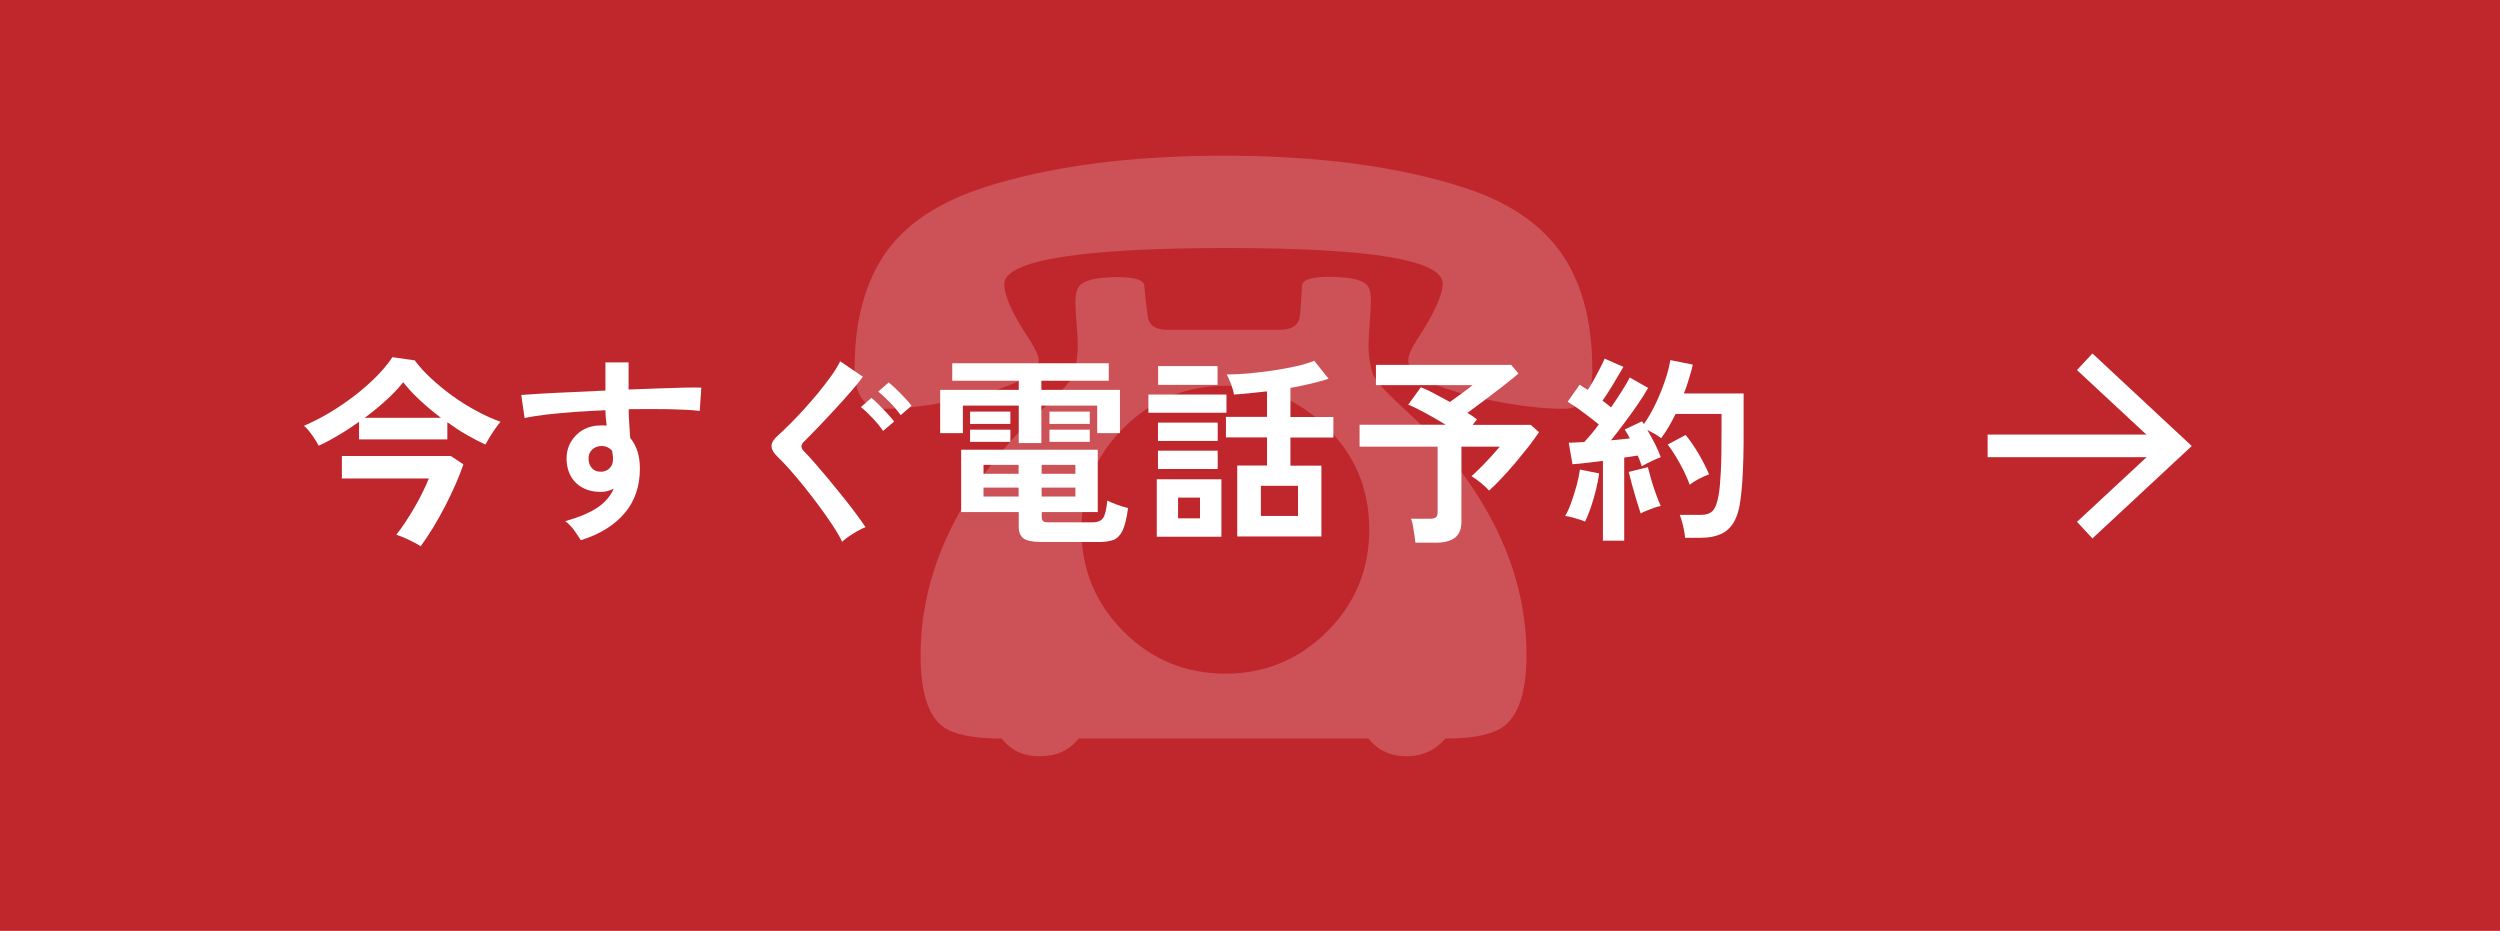
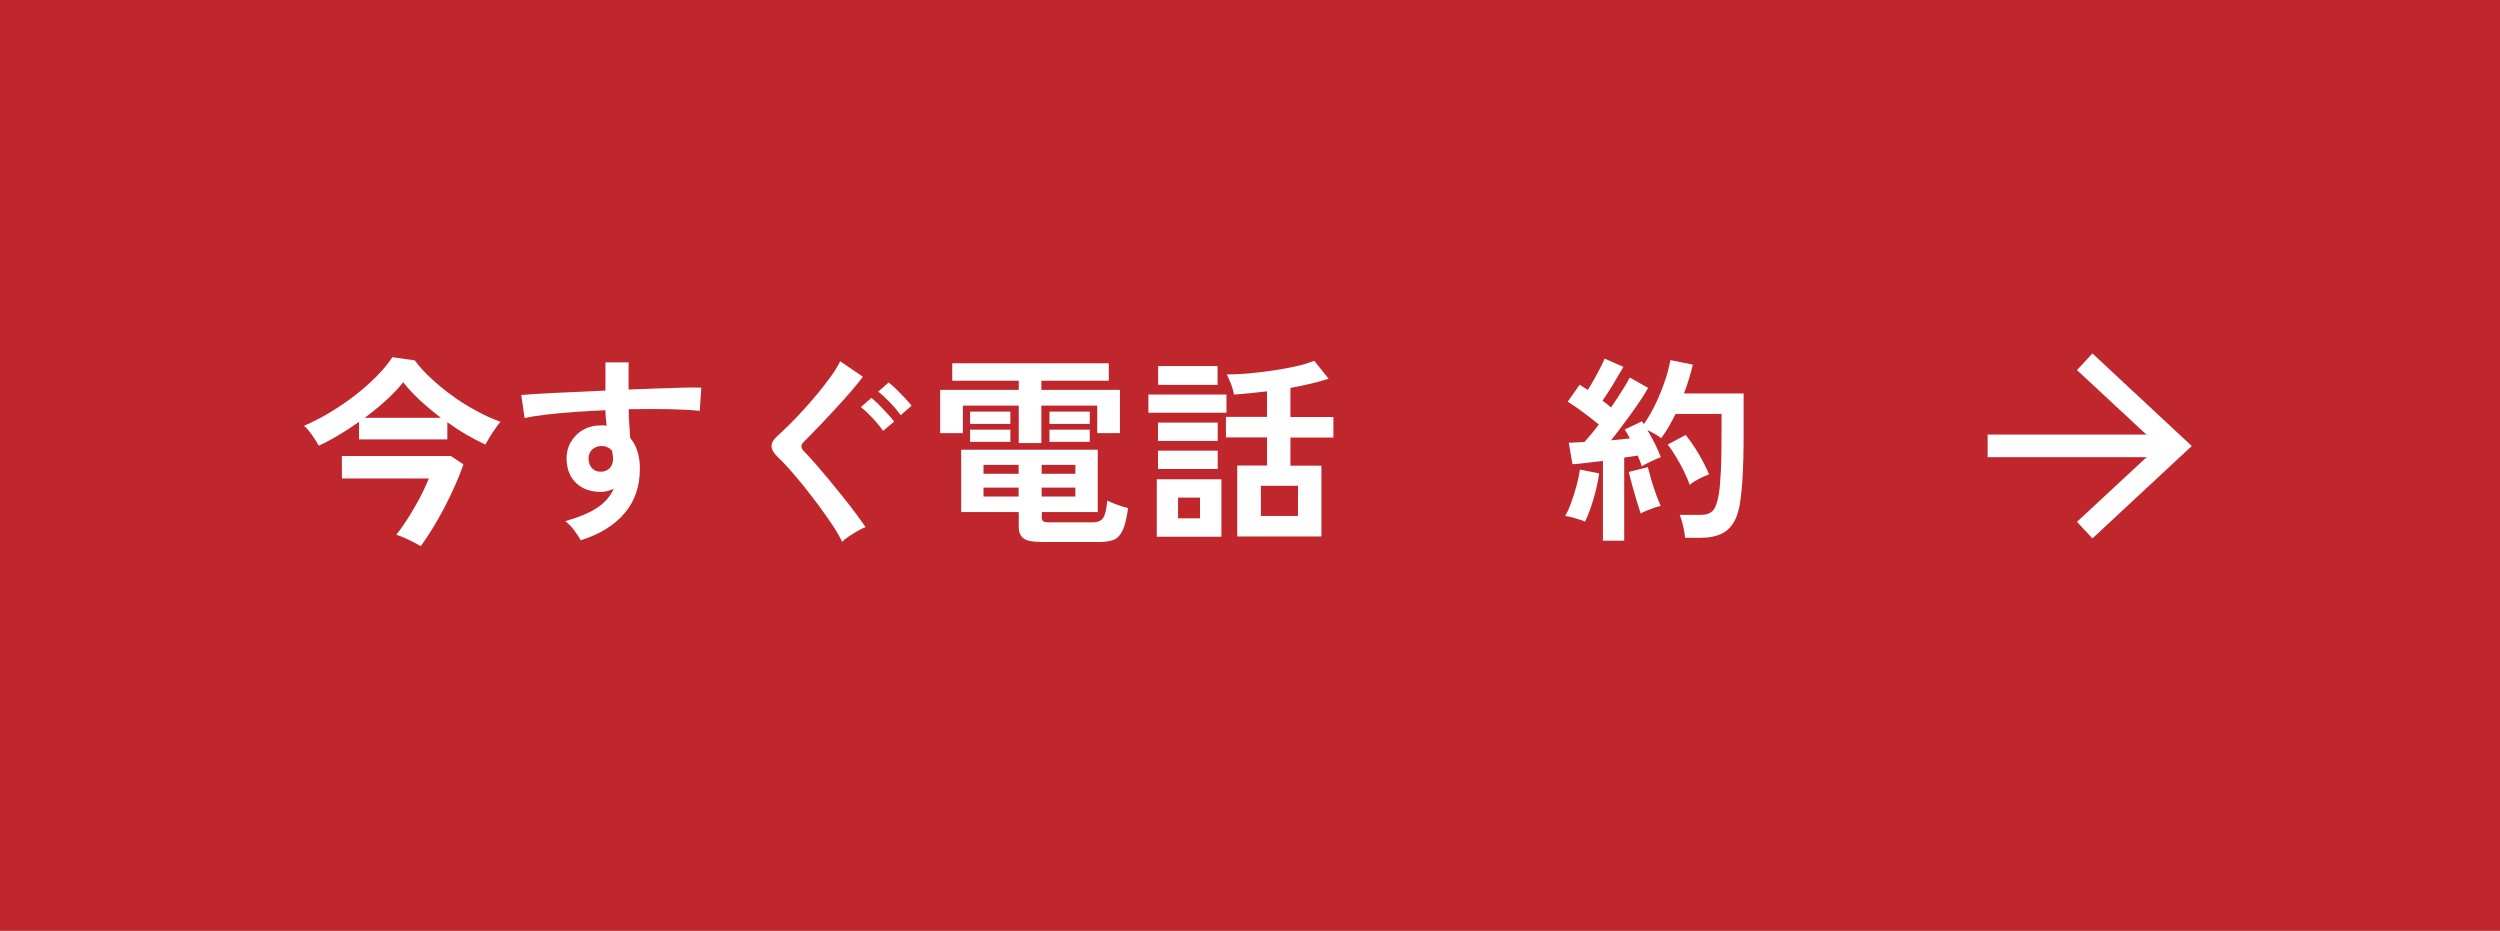
<svg xmlns="http://www.w3.org/2000/svg" id="_レイヤー_2" viewBox="0 0 188 70">
  <g id="_レイヤー_1-2">
    <rect width="188" height="70" style="fill:#c0272d;" />
-     <path d="M75.52,21.36c0,.89.63,2.29,1.91,4.2.45.7.68,1.21.68,1.55s-.28.72-.84,1.13c-.83.64-2.46,1.21-4.88,1.73-2.3.52-4.29.77-5.95.77-1.45,0-2.17-1.03-2.17-3.1,0-3.08.6-5.69,1.82-7.83,1.45-2.54,4.03-4.43,7.74-5.66,4.98-1.63,11.05-2.44,18.2-2.44s13.21.81,18.19,2.44c3.63,1.19,6.19,3.08,7.68,5.66,1.23,2.14,1.84,4.8,1.84,7.98,0,1.97-.71,2.95-2.14,2.95-1.69,0-3.69-.25-5.99-.74-2.42-.54-4.06-1.12-4.91-1.76-.54-.42-.8-.79-.8-1.13,0-.36.22-.88.65-1.55,1.29-1.96,1.94-3.37,1.94-4.23,0-1.79-5.42-2.68-16.26-2.68s-16.71.91-16.71,2.71ZM114.79,49.26c0,3.04-.71,4.91-2.14,5.63-.88.43-2.2.65-3.96.65-.77.89-1.75,1.33-2.92,1.33s-2.17-.45-2.86-1.33h-21.8c-.7.89-1.67,1.33-2.92,1.33s-2.17-.45-2.86-1.33c-1.81,0-3.15-.22-4.02-.65-1.39-.7-2.08-2.56-2.08-5.6,0-5.92,2.5-11.56,7.5-16.91.02-.02.82-.79,2.41-2.32.95-.89,1.49-1.56,1.61-2,.2-.67.3-1.38.3-2.12,0-.36-.03-.89-.09-1.61-.06-.72-.09-1.25-.09-1.61,0-.49.08-.88.24-1.13.3-.49,1.28-.75,2.95-.75,1.29,0,1.96.22,1.99.66.04.52.13,1.31.27,2.38.12.61.6.92,1.46.92h8.4c.93,0,1.45-.31,1.55-.92.06-.32.12-1.11.18-2.38.02-.46.7-.68,2.05-.68,1.69,0,2.67.26,2.95.77.12.24.18.58.18,1.01,0,.38-.03.94-.09,1.7-.06.76-.09,1.32-.09,1.7,0,.73.1,1.42.3,2.05.14.44.69,1.1,1.64,2,1.52,1.43,2.34,2.2,2.44,2.32,5,5.36,7.5,10.99,7.5,16.88ZM92.16,50.66c2.98,0,5.52-1.06,7.64-3.17,2.12-2.11,3.17-4.67,3.17-7.67s-1.05-5.55-3.16-7.65c-2.11-2.1-4.66-3.16-7.65-3.16s-5.55,1.06-7.67,3.17c-2.12,2.12-3.17,4.66-3.17,7.64s1.06,5.55,3.17,7.67c2.11,2.12,4.67,3.17,7.67,3.17Z" style="fill:#cd5257;" />
    <path d="M23.97,33.52c-.12-.23-.29-.5-.5-.8-.21-.3-.42-.54-.61-.7.63-.27,1.27-.6,1.93-.99.65-.39,1.28-.82,1.88-1.28.6-.46,1.15-.95,1.64-1.44.49-.5.89-.98,1.2-1.45l1.68.24c.34.46.75.92,1.25,1.37.49.46,1.02.89,1.6,1.31s1.18.79,1.79,1.12c.61.33,1.22.61,1.81.82-.12.13-.25.3-.4.52-.15.21-.29.43-.42.64-.13.21-.24.4-.32.55-.46-.21-.93-.46-1.42-.74-.49-.28-.97-.6-1.44-.94v1.29h-6.64v-1.32c-.51.36-1.02.7-1.54,1-.51.31-1.01.58-1.48.79ZM31.65,41.08c-.28-.17-.58-.33-.92-.49-.33-.16-.64-.29-.93-.38.21-.25.43-.56.67-.92.24-.36.48-.74.71-1.15.24-.41.45-.8.63-1.18.19-.38.33-.71.44-.98h-6.54v-1.69h8.19l.95.63c-.16.47-.36.98-.6,1.52-.24.54-.5,1.09-.79,1.65-.29.56-.59,1.09-.9,1.6-.31.51-.62.97-.92,1.38ZM27.41,31.42h5.75c-.57-.43-1.1-.88-1.59-1.33-.49-.46-.91-.91-1.25-1.35-.32.42-.74.86-1.25,1.33-.51.47-1.07.92-1.66,1.36Z" style="fill:#fff;" />
    <path d="M43.68,40.63c-.12-.2-.28-.44-.48-.72-.2-.28-.43-.52-.69-.72,1.06-.3,1.88-.65,2.45-1.04.57-.4.96-.86,1.19-1.4-.32.16-.64.24-.96.24-.76,0-1.37-.21-1.84-.64-.46-.43-.71-1.01-.74-1.74-.02-.5.08-.95.3-1.34.22-.39.53-.71.93-.94.4-.23.86-.34,1.37-.34.08,0,.15,0,.21,0s.12.01.2.02c-.02-.18-.04-.37-.06-.56-.02-.19-.03-.39-.03-.6-.81.03-1.6.08-2.37.13-.77.06-1.48.13-2.12.2-.64.08-1.17.16-1.59.26l-.25-1.74c.36-.03.86-.06,1.51-.1.65-.04,1.39-.07,2.23-.11.83-.04,1.7-.08,2.59-.12v-2.12h1.74v2.04c.78-.03,1.53-.06,2.24-.08.71-.02,1.34-.04,1.91-.06.56-.01,1-.02,1.32,0l-.12,1.75c-.58-.07-1.35-.11-2.3-.13-.96-.02-1.97-.01-3.04,0,0,.36.01.73.04,1.1.02.37.05.72.07,1.06.49.58.73,1.35.73,2.31,0,1.33-.38,2.45-1.15,3.35-.77.91-1.86,1.58-3.25,2.02ZM45.2,35.48c.28-.02.5-.11.66-.29.16-.17.24-.39.24-.66,0-.09,0-.19-.02-.29-.01-.11-.03-.22-.05-.34-.21-.24-.48-.36-.79-.36-.28,0-.52.09-.71.27-.19.18-.28.41-.27.69,0,.29.09.53.26.71.17.19.4.27.68.26Z" style="fill:#fff;" />
    <path d="M63.32,40.72c-.18-.37-.42-.79-.73-1.25-.31-.46-.64-.94-1.01-1.44s-.75-.98-1.12-1.45c-.38-.47-.74-.89-1.07-1.27s-.62-.67-.85-.89c-.35-.33-.52-.62-.52-.88s.17-.52.49-.8c.25-.22.54-.5.88-.84s.7-.71,1.07-1.12.73-.83,1.09-1.26c.35-.43.67-.85.96-1.25.29-.4.51-.77.67-1.1l1.71,1.16c-.22.3-.52.67-.9,1.11-.38.44-.79.9-1.23,1.37-.44.48-.86.92-1.27,1.35-.41.42-.75.78-1.04,1.06-.25.23-.24.48.03.74.22.22.49.51.81.88.32.37.66.77,1.03,1.21.37.45.73.89,1.09,1.34.36.45.69.87.98,1.27.29.4.53.72.7.98-.17.06-.37.16-.6.29-.23.13-.45.27-.66.41-.21.14-.38.28-.5.4ZM66.41,32.41c-.2-.3-.46-.62-.79-.97-.33-.35-.62-.62-.88-.83l.79-.69c.15.12.34.29.56.51s.44.45.65.68c.21.23.38.43.5.59l-.84.71ZM67.73,31.22c-.21-.3-.48-.62-.81-.96s-.62-.61-.88-.81l.79-.69c.15.12.34.29.56.5.22.22.45.44.66.67s.38.42.5.58l-.82.71Z" style="fill:#fff;" />
    <path d="M76.61,33.32v-2.82h-4.2v2.07h-1.71v-3.25h5.91v-.69h-5v-1.31h11.77v1.31h-5.07v.69h5.91v3.25h-1.71v-2.07h-4.2v2.82h-1.71ZM78.2,40.75c-.58,0-.99-.09-1.23-.26-.24-.18-.36-.46-.36-.86v-1.12h-4.33v-4.69h10.27v4.69h-4.21v.39c0,.13.03.22.1.29.06.06.21.09.43.09h3.3c.38,0,.64-.11.79-.34.15-.22.25-.66.31-1.3.18.1.43.21.75.32s.59.2.81.25c-.1.74-.23,1.29-.4,1.66-.17.36-.39.6-.67.72-.28.11-.66.17-1.12.17h-4.42ZM72.95,31.88v-.93h3.03v.93h-3.03ZM72.95,33.23v-.92h3.03v.92h-3.03ZM73.96,35.63h2.64v-.67h-2.64v.67ZM73.96,37.34h2.64v-.67h-2.64v.67ZM78.33,35.63h2.54v-.67h-2.54v.67ZM78.33,37.34h2.54v-.67h-2.54v.67ZM78.92,31.88v-.93h3.03v.93h-3.03ZM78.92,33.23v-.92h3.03v.92h-3.03Z" style="fill:#fff;" />
    <path d="M86.36,31.04v-1.37h5.87v1.37h-5.87ZM86.99,40.36v-4.32h4.86v4.32h-4.86ZM87.08,33.16v-1.38h4.49v1.38h-4.49ZM87.08,35.27v-1.38h4.49v1.38h-4.49ZM87.09,28.94v-1.41h4.47v1.41h-4.47ZM88.59,38.98h1.65v-1.56h-1.65v1.56ZM93.04,40.33v-5.32h2.24v-2.12h-3.09v-1.54h3.09v-1.92c-.44.05-.87.1-1.3.14s-.82.08-1.19.1c-.02-.19-.09-.44-.2-.75-.12-.31-.23-.56-.34-.76.51,0,1.07-.03,1.67-.08.6-.06,1.21-.13,1.82-.22s1.19-.2,1.73-.32c.54-.12.99-.26,1.36-.41l1.08,1.35c-.39.13-.83.25-1.33.37s-1.01.22-1.54.32v2.19h3.23v1.54h-3.23v2.12h2.33v5.32h-6.33ZM94.82,38.8h2.79v-2.27h-2.79v2.27Z" style="fill:#fff;" />
-     <path d="M106.44,40.82c-.03-.25-.07-.56-.13-.93-.05-.37-.12-.67-.2-.88h1.42c.21,0,.36-.04.45-.11.09-.07.13-.21.13-.41v-4.9h-5.87v-1.65h6.48c-.49-.3-1-.59-1.51-.87-.52-.28-.96-.5-1.31-.64l.95-1.31c.28.11.62.27,1,.47s.79.42,1.18.64c.18-.13.38-.27.6-.43.22-.16.43-.32.64-.47.2-.16.36-.28.47-.37h-7.27v-1.52h10.17l.55.65c-.29.25-.66.55-1.12.91-.46.36-.92.71-1.4,1.07-.48.36-.92.69-1.32.98.27.16.51.32.72.49l-.33.41h4.37l.62.55c-.19.29-.44.63-.74,1.03-.31.39-.64.8-.99,1.22-.36.42-.71.82-1.06,1.19-.35.38-.67.69-.96.95-.14-.16-.34-.35-.6-.56-.26-.21-.5-.39-.72-.52.21-.19.45-.42.71-.68.26-.26.52-.54.77-.81.25-.28.47-.52.64-.73h-2.88v5.62c0,.56-.16.97-.48,1.22-.32.25-.8.38-1.45.38h-1.53Z" style="fill:#fff;" />
    <path d="M119.19,39.22c-.19-.08-.44-.17-.74-.25-.3-.09-.55-.15-.75-.17.16-.27.32-.61.46-1.02.15-.41.28-.83.4-1.27.12-.44.2-.84.25-1.2l1.44.29c-.04.36-.12.77-.23,1.23s-.25.9-.39,1.33c-.15.42-.29.78-.44,1.07ZM120.54,40.69v-6.03c-.43.05-.84.1-1.25.15-.4.05-.75.08-1.04.1l-.28-1.62c.16,0,.34,0,.54-.02.2,0,.41-.02.63-.03.16-.17.33-.37.52-.59.19-.23.38-.47.57-.73-.33-.27-.71-.57-1.13-.88-.42-.32-.83-.6-1.21-.83l.9-1.28c.09.06.19.12.29.19.1.07.21.13.32.2.15-.23.31-.49.47-.78s.32-.58.46-.86c.15-.29.26-.52.34-.71l1.41.62c-.24.42-.5.86-.78,1.32-.28.46-.54.87-.79,1.22.12.09.23.18.34.26.11.09.21.17.3.25.3-.44.58-.86.83-1.26.25-.4.45-.73.58-.99l1.38.78c-.2.36-.46.77-.77,1.22-.31.46-.65.92-1,1.39-.35.47-.69.92-1.02,1.33.26-.02.51-.04.75-.07.24-.02.46-.05.66-.07-.06-.13-.12-.25-.19-.36-.07-.11-.13-.21-.19-.31l1.3-.62s.04.08.07.11c.02.03.05.06.07.1.32-.45.61-.96.88-1.52.27-.56.5-1.14.7-1.72.2-.58.33-1.1.41-1.57l1.69.34c-.08.34-.17.7-.29,1.06-.11.37-.23.74-.38,1.11h4.49v2.59c0,.87,0,1.62-.02,2.25s-.04,1.18-.07,1.65-.07.91-.12,1.3c-.08.78-.25,1.39-.5,1.84-.25.44-.59.76-1,.94-.42.19-.91.28-1.49.28h-1.2c-.02-.25-.07-.55-.15-.89-.08-.35-.17-.62-.25-.83h1.57c.4,0,.7-.1.9-.3s.35-.61.46-1.23c.07-.41.12-1.01.16-1.79s.05-1.86.05-3.22v-1.05h-3.46c-.16.33-.33.65-.51.96-.18.31-.37.59-.57.86-.13-.1-.29-.21-.48-.32-.19-.11-.38-.21-.56-.3.2.34.39.7.58,1.06.18.37.33.7.43.99-.19.07-.43.17-.72.31s-.53.26-.71.37c-.04-.11-.08-.23-.13-.38-.05-.14-.11-.28-.17-.42-.15.02-.31.04-.48.07-.17.03-.35.05-.54.08v6.25h-1.63ZM123.38,38.62c-.09-.26-.19-.59-.31-.98-.12-.39-.23-.79-.34-1.18-.1-.4-.19-.72-.25-.97l1.44-.36c.06.25.15.56.25.93.11.37.23.74.36,1.1s.25.66.36.89c-.13.02-.29.06-.49.13-.19.07-.38.14-.57.22-.19.07-.34.15-.46.22ZM127.07,36.46c-.11-.31-.26-.65-.44-1.03-.19-.38-.39-.74-.6-1.09-.21-.35-.42-.66-.62-.91l1.35-.72c.33.4.66.88.98,1.42.32.55.58,1.06.78,1.54-.22.08-.47.19-.76.34s-.51.29-.68.44Z" style="fill:#fff;" />
    <rect x="149.47" y="32.68" width="13.51" height="1.7" style="fill:#fff;" />
    <polygon points="157.35 40.49 156.19 39.24 162.33 33.54 156.19 27.83 157.35 26.58 164.82 33.54 157.35 40.49" style="fill:#fff;" />
  </g>
</svg>